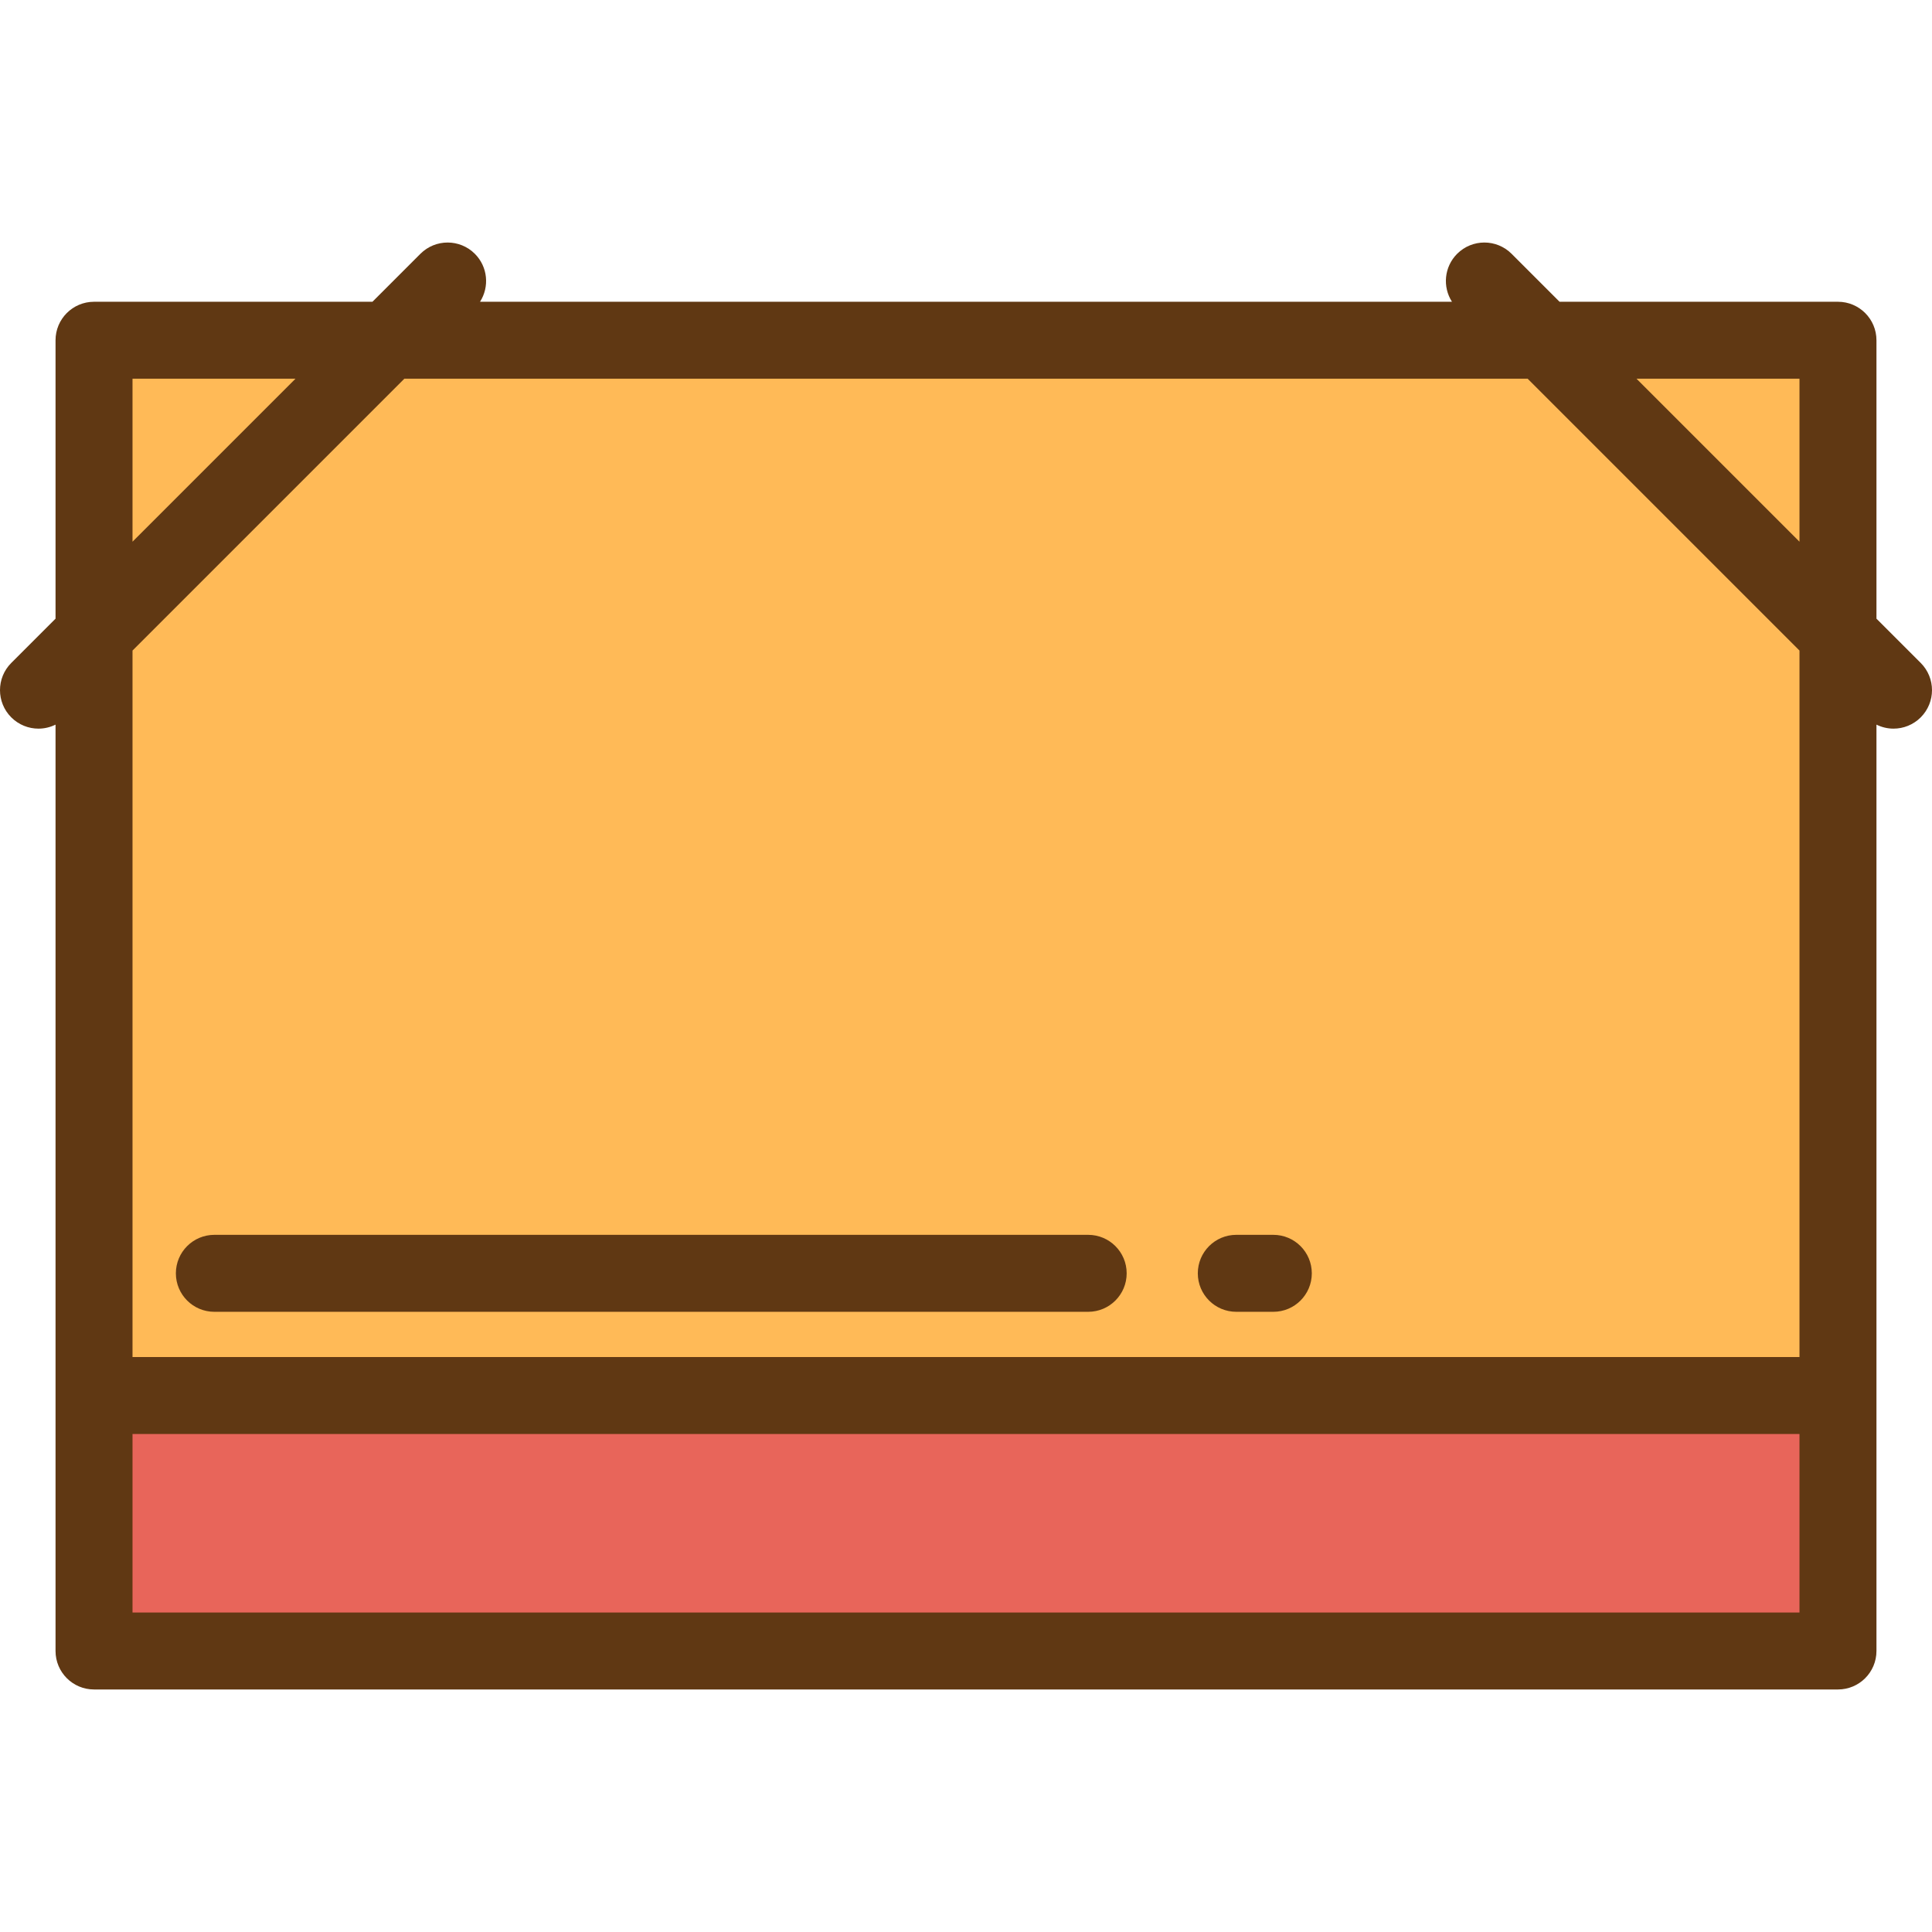
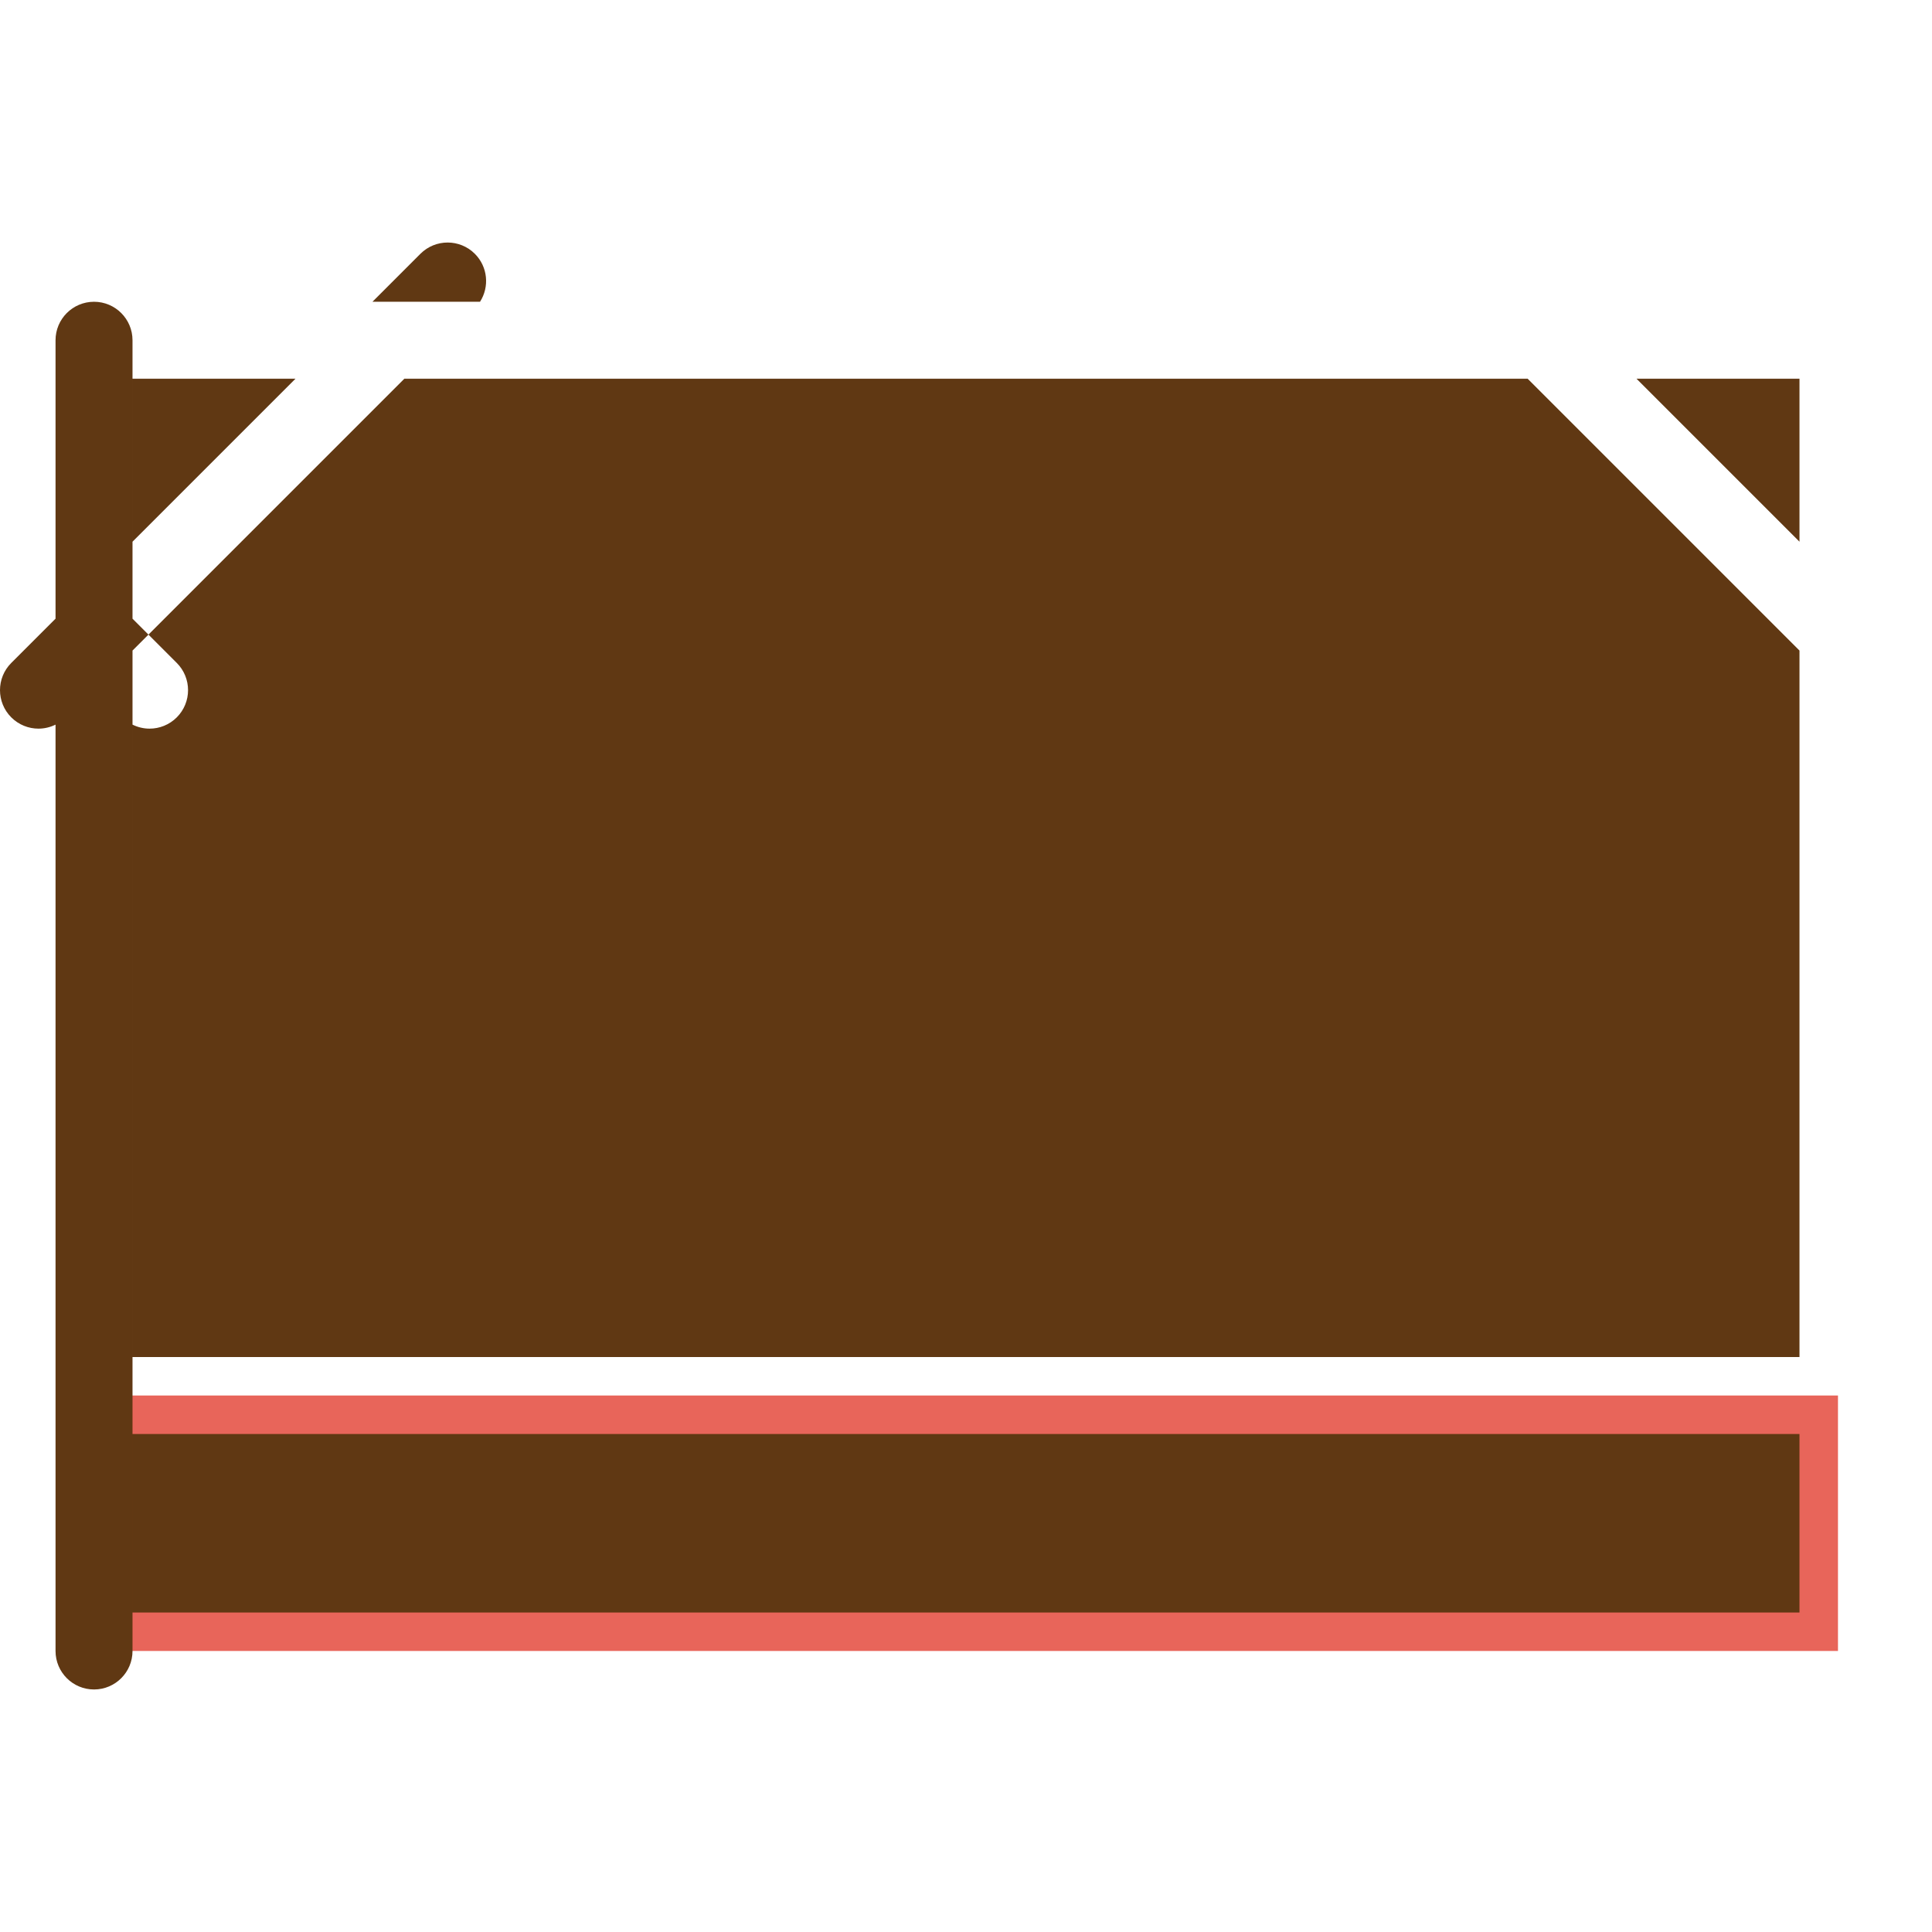
<svg xmlns="http://www.w3.org/2000/svg" version="1.1" id="Layer_1" x="0px" y="0px" viewBox="0 0 512.001 512.001" style="enable-background:new 0 0 512.001 512.001;" xml:space="preserve">
-   <rect x="24.917" y="90.171" style="fill:#FFBA57;" width="462.167" height="347.354" />
  <rect x="24.917" y="369.823" style="fill:#E8655A;" width="462.167" height="67.702" />
  <g>
-     <path style="fill:#603813;" d="M14.718,437.53c0,5.632,4.567,10.199,10.199,10.199h462.166c5.632,0,10.199-4.567,10.199-10.199   V192.034c1.421,0.703,2.968,1.063,4.519,1.063c2.611,0,5.22-0.996,7.212-2.987c3.983-3.983,3.983-10.441,0-14.425l-11.731-11.731   V90.17c0-5.632-4.567-10.199-10.199-10.199h-73.784l-12.713-12.713c-3.984-3.982-10.44-3.982-14.425,0   c-3.453,3.453-3.907,8.765-1.373,12.713H127.211c2.535-3.948,2.081-9.26-1.373-12.713c-3.984-3.982-10.44-3.982-14.425,0   L98.702,79.971H24.917c-5.632,0-10.199,4.567-10.199,10.199v73.784L2.987,175.686c-3.983,3.983-3.983,10.441,0,14.425   c1.992,1.991,4.602,2.987,7.212,2.987c1.551,0,3.099-0.36,4.519-1.063V437.53z M476.884,100.37v43.186l-43.186-43.186H476.884z    M476.884,172.405v187.22H35.117v-187.22l72.035-72.035h297.697L476.884,172.405z M35.117,100.37h43.186l-43.186,43.186   C35.117,143.556,35.117,100.37,35.117,100.37z M476.884,427.331H35.117v-47.308h441.767V427.331z" />
-     <path style="fill:#603813;" d="M327.631,347.643h9.813c5.632,0,10.199-4.567,10.199-10.199c0-5.632-4.567-10.199-10.199-10.199   h-9.813c-5.632,0-10.199,4.567-10.199,10.199C317.432,343.076,321.998,347.643,327.631,347.643z" />
-     <path style="fill:#603813;" d="M56.807,327.245c-5.632,0-10.199,4.567-10.199,10.199c0,5.632,4.567,10.199,10.199,10.199h231.574   c5.632,0,10.199-4.567,10.199-10.199c0-5.632-4.567-10.199-10.199-10.199H56.807z" />
+     <path style="fill:#603813;" d="M14.718,437.53c0,5.632,4.567,10.199,10.199,10.199c5.632,0,10.199-4.567,10.199-10.199   V192.034c1.421,0.703,2.968,1.063,4.519,1.063c2.611,0,5.22-0.996,7.212-2.987c3.983-3.983,3.983-10.441,0-14.425l-11.731-11.731   V90.17c0-5.632-4.567-10.199-10.199-10.199h-73.784l-12.713-12.713c-3.984-3.982-10.44-3.982-14.425,0   c-3.453,3.453-3.907,8.765-1.373,12.713H127.211c2.535-3.948,2.081-9.26-1.373-12.713c-3.984-3.982-10.44-3.982-14.425,0   L98.702,79.971H24.917c-5.632,0-10.199,4.567-10.199,10.199v73.784L2.987,175.686c-3.983,3.983-3.983,10.441,0,14.425   c1.992,1.991,4.602,2.987,7.212,2.987c1.551,0,3.099-0.36,4.519-1.063V437.53z M476.884,100.37v43.186l-43.186-43.186H476.884z    M476.884,172.405v187.22H35.117v-187.22l72.035-72.035h297.697L476.884,172.405z M35.117,100.37h43.186l-43.186,43.186   C35.117,143.556,35.117,100.37,35.117,100.37z M476.884,427.331H35.117v-47.308h441.767V427.331z" />
  </g>
  <g>
</g>
  <g>
</g>
  <g>
</g>
  <g>
</g>
  <g>
</g>
  <g>
</g>
  <g>
</g>
  <g>
</g>
  <g>
</g>
  <g>
</g>
  <g>
</g>
  <g>
</g>
  <g>
</g>
  <g>
</g>
  <g>
</g>
</svg>